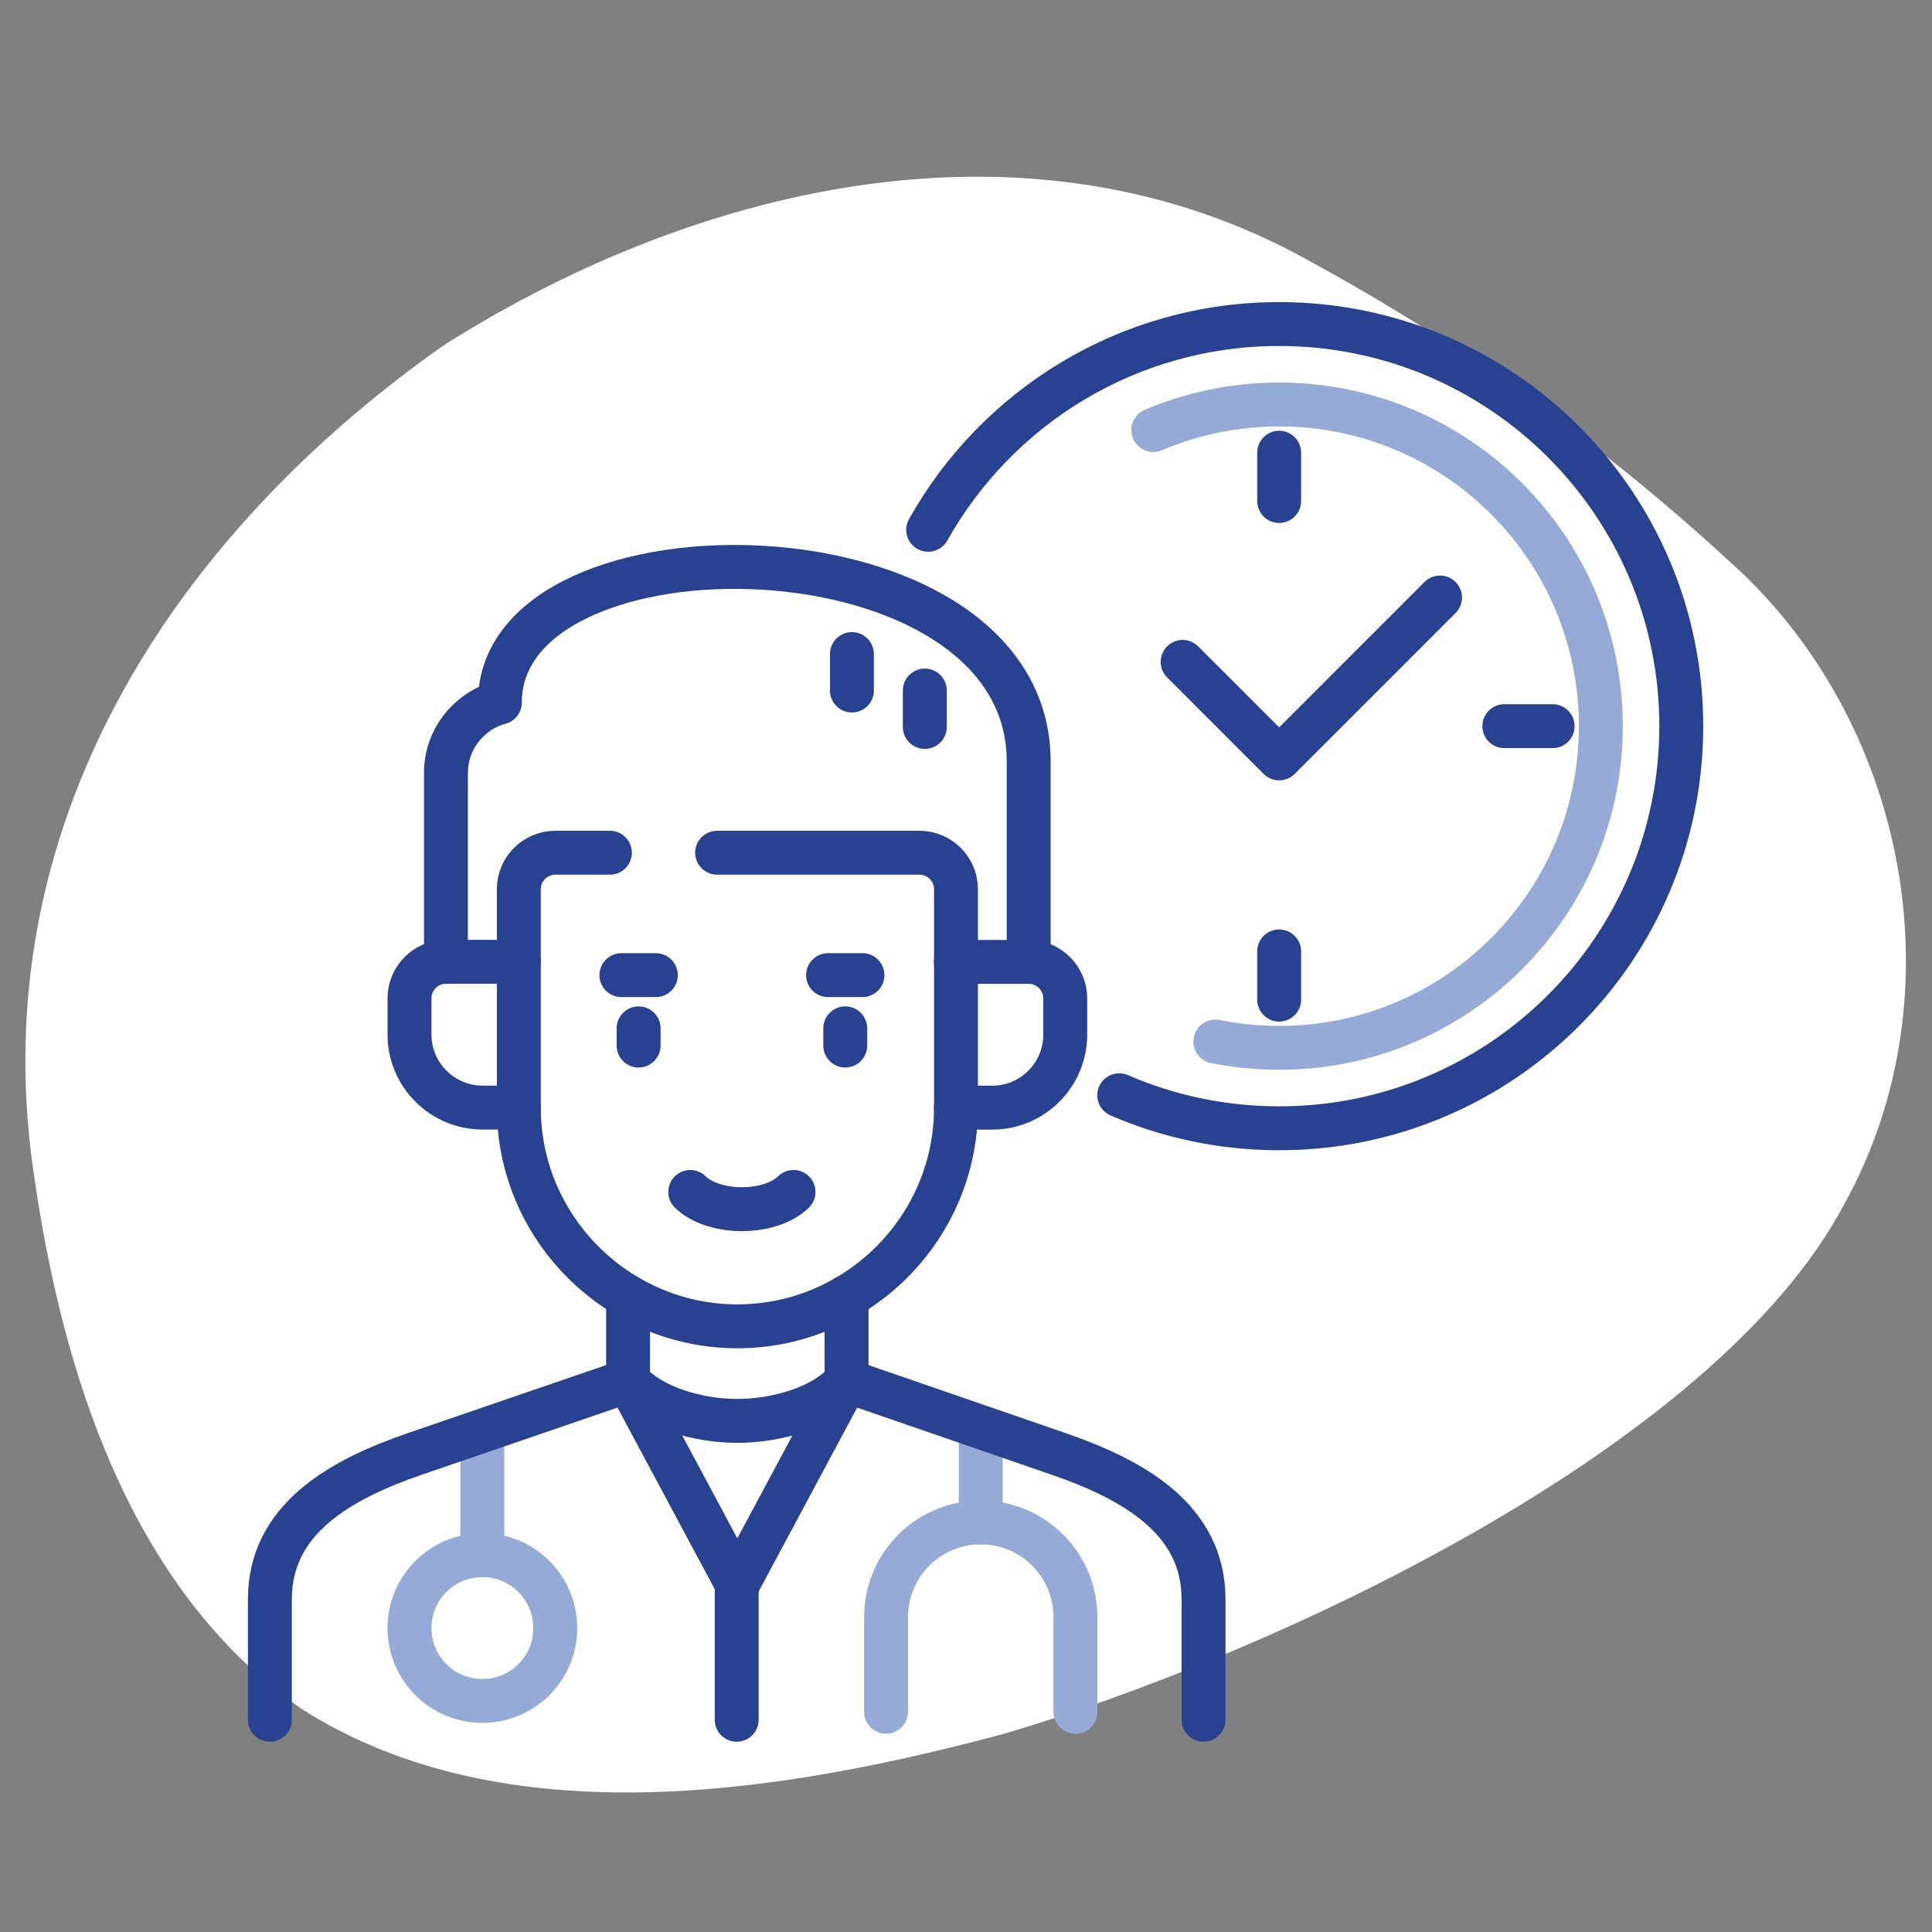
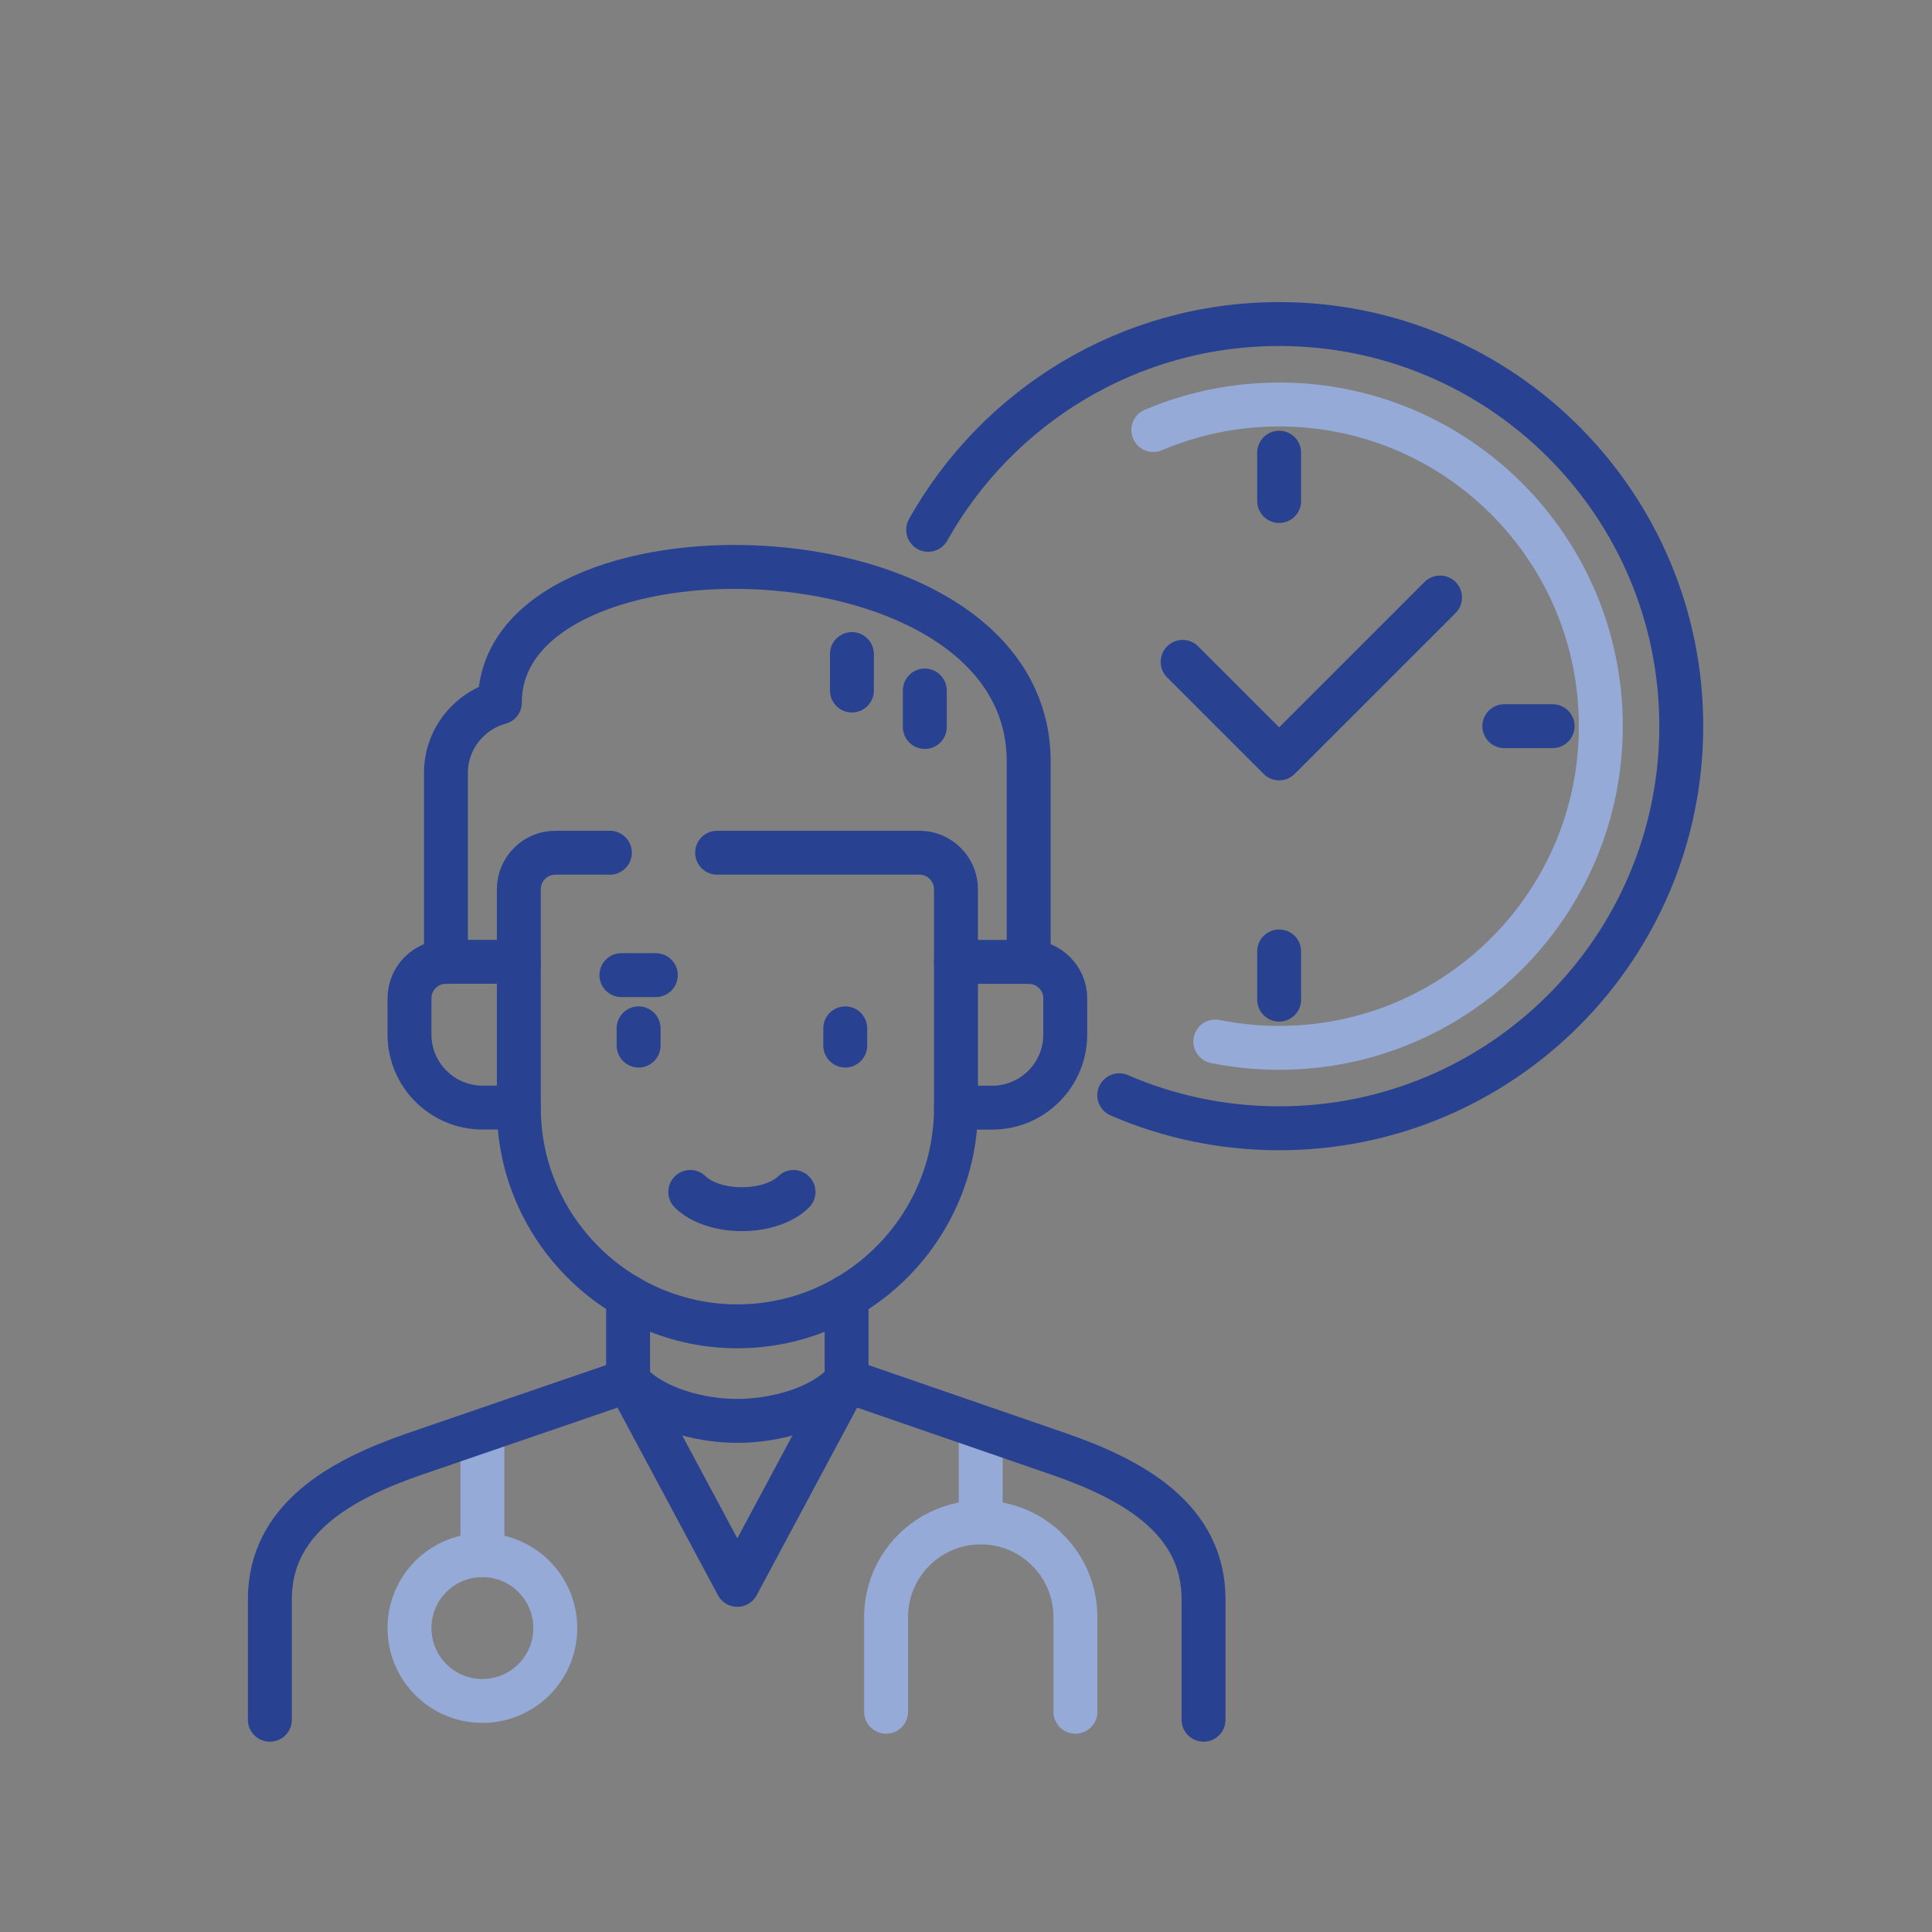
<svg xmlns="http://www.w3.org/2000/svg" width="220" height="220" viewBox="0 0 220 220">
  <rect x="0" y="0" width="220" height="220" fill="#808080" stroke="none" />
  <g id="Blob">
-     <path d="m49.96,39.72c.36-.24.73-.49,1.09-.73,29.1-18.25,66.73-26.85,98.15-9.22,17.2,9.39,33.12,20.7,47.54,33.98,20.32,17.95,26.56,49.36,13.29,73.33-14.87,28.15-65.74,51.5-95.61,60.32-25.07,6.75-56.86,12-80.03-2.78-19.74-13.68-27.43-38.77-30.62-61.5C-1.75,94.28,19.26,61.54,49.96,39.72Z" style="fill:#fff; stroke-width:0px;" />
-   </g>
+     </g>
  <g id="Work">
    <path id="path63" d="m54.93,177.09c4.58,0,8.3,3.71,8.3,8.3s-3.71,8.3-8.3,8.3-8.3-3.71-8.3-8.3,3.71-8.3,8.3-8.3Z" style="fill:none; stroke:#96aad7; stroke-linecap:round; stroke-linejoin:round; stroke-width:5px;" />
    <path id="path67" d="m54.93,177.09v-13.62" style="fill:none; stroke:#96aad7; stroke-linecap:round; stroke-linejoin:round; stroke-width:5px;" />
    <path id="path239" d="m122.46,194.92v-10.78c0-5.95-4.83-10.78-10.78-10.78s-10.78,4.83-10.78,10.78v10.78" style="fill:none; stroke:#96aad7; stroke-linecap:round; stroke-linejoin:round; stroke-width:5px;" />
    <path id="path243" d="m111.68,173.36v-9.8" style="fill:none; stroke:#96aad7; stroke-linecap:round; stroke-linejoin:round; stroke-width:5px;" />
    <path id="path27" d="m108.85,126.13h4.15c4.56,0,8.3-3.73,8.3-8.3v-4.15c0-2.28-1.87-4.15-4.15-4.15h-8.3m-49.77,16.59h-4.15c-4.56,0-8.3-3.73-8.3-8.3v-4.15c0-2.28,1.87-4.15,4.15-4.15h8.3" style="fill:none; stroke:#284191; stroke-linecap:round; stroke-linejoin:round; stroke-width:5px;" />
    <path id="path31" d="m50.78,109.54v-21.53c0-3.82,2.61-7.05,6.14-8.01,0-21.95,60.22-21.2,60.22,6.73v22.81" style="fill:none; stroke:#284191; stroke-linecap:round; stroke-linejoin:round; stroke-width:5px;" />
    <path id="path35" d="m71.52,157.24l12.44,23.23,12.44-23.23" style="fill:none; stroke:#284191; stroke-linecap:round; stroke-linejoin:round; stroke-width:5px;" />
    <path id="path39" d="m105.31,82.78v-4.15m-8.3,0v-4.15" style="fill:none; stroke:#284191; stroke-linecap:round; stroke-linejoin:round; stroke-width:5px;" />
    <path id="path43" d="m69.45,97.1h-6.22c-2.28,0-4.15,1.87-4.15,4.15v24.89c0,13.69,11.2,24.89,24.89,24.89s24.89-11.2,24.89-24.89v-24.89c0-2.28-1.87-4.15-4.15-4.15h-23.05" style="fill:none; stroke:#284191; stroke-linecap:round; stroke-linejoin:round; stroke-width:5px;" />
    <path id="path47" d="m71.52,147.66v9.58c2.7,3.11,8.09,4.56,12.44,4.56s9.75-1.45,12.44-4.56v-9.58" style="fill:none; stroke:#284191; stroke-linecap:round; stroke-linejoin:round; stroke-width:5px;" />
    <path id="path51" d="m30.73,195.83v-13.71c0-9.12,7.96-13.63,16.59-16.59l24.2-8.3m24.89,0l24.05,8.3c8.63,2.97,16.59,7.47,16.59,16.59v13.71" style="fill:none; stroke:#284191; stroke-linecap:round; stroke-linejoin:round; stroke-width:5px;" />
-     <path id="path55" d="m83.89,180.47v15.36" style="fill:none; stroke:#284191; stroke-linecap:round; stroke-linejoin:round; stroke-width:5px;" />
    <path id="path187" d="m72.72,117.1v1.96" style="fill:none; stroke:#284191; stroke-linecap:round; stroke-linejoin:round; stroke-width:5px;" />
    <path id="path191" d="m96.25,117.1v1.96" style="fill:none; stroke:#284191; stroke-linecap:round; stroke-linejoin:round; stroke-width:5px;" />
    <path id="path203" d="m78.6,135.73c1.18,1.17,3.36,1.96,5.88,1.96s4.7-.79,5.88-1.96" style="fill:none; stroke:#284191; stroke-linecap:round; stroke-linejoin:round; stroke-width:5px;" />
    <path id="path255" d="m70.76,111.04h3.92" style="fill:none; stroke:#284191; stroke-linecap:round; stroke-linejoin:round; stroke-width:5px;" />
-     <path id="path259" d="m94.29,111.04h3.92" style="fill:none; stroke:#284191; stroke-linecap:round; stroke-linejoin:round; stroke-width:5px;" />
    <polyline points="163.98 68.04 145.66 86.36 134.67 75.37" style="fill:none; stroke:#284191; stroke-linecap:round; stroke-linejoin:round; stroke-width:5px;" />
    <line x1="145.66" y1="51.55" x2="145.66" y2="57.05" style="fill:none; stroke:#284191; stroke-linecap:round; stroke-linejoin:round; stroke-width:5px;" />
    <line x1="176.8" y1="82.69" x2="171.3" y2="82.69" style="fill:none; stroke:#284191; stroke-linecap:round; stroke-linejoin:round; stroke-width:5px;" />
    <line x1="145.66" y1="113.83" x2="145.66" y2="108.34" style="fill:none; stroke:#284191; stroke-linecap:round; stroke-linejoin:round; stroke-width:5px;" />
    <path d="m105.69,60.33c7.84-13.98,22.8-23.43,39.97-23.43,25.29,0,45.79,20.5,45.79,45.79s-20.5,45.79-45.79,45.79c-6.47,0-12.63-1.34-18.21-3.76" style="fill:none; stroke:#284191; stroke-linecap:round; stroke-linejoin:round; stroke-width:5px;" />
    <path d="m131.33,48.97c4.4-1.87,9.25-2.91,14.33-2.91,20.23,0,36.63,16.4,36.63,36.63s-16.4,36.63-36.63,36.63c-2.49,0-4.92-.25-7.27-.72" style="fill:none; stroke:#96aad7; stroke-linecap:round; stroke-linejoin:round; stroke-width:5px;" />
  </g>
</svg>